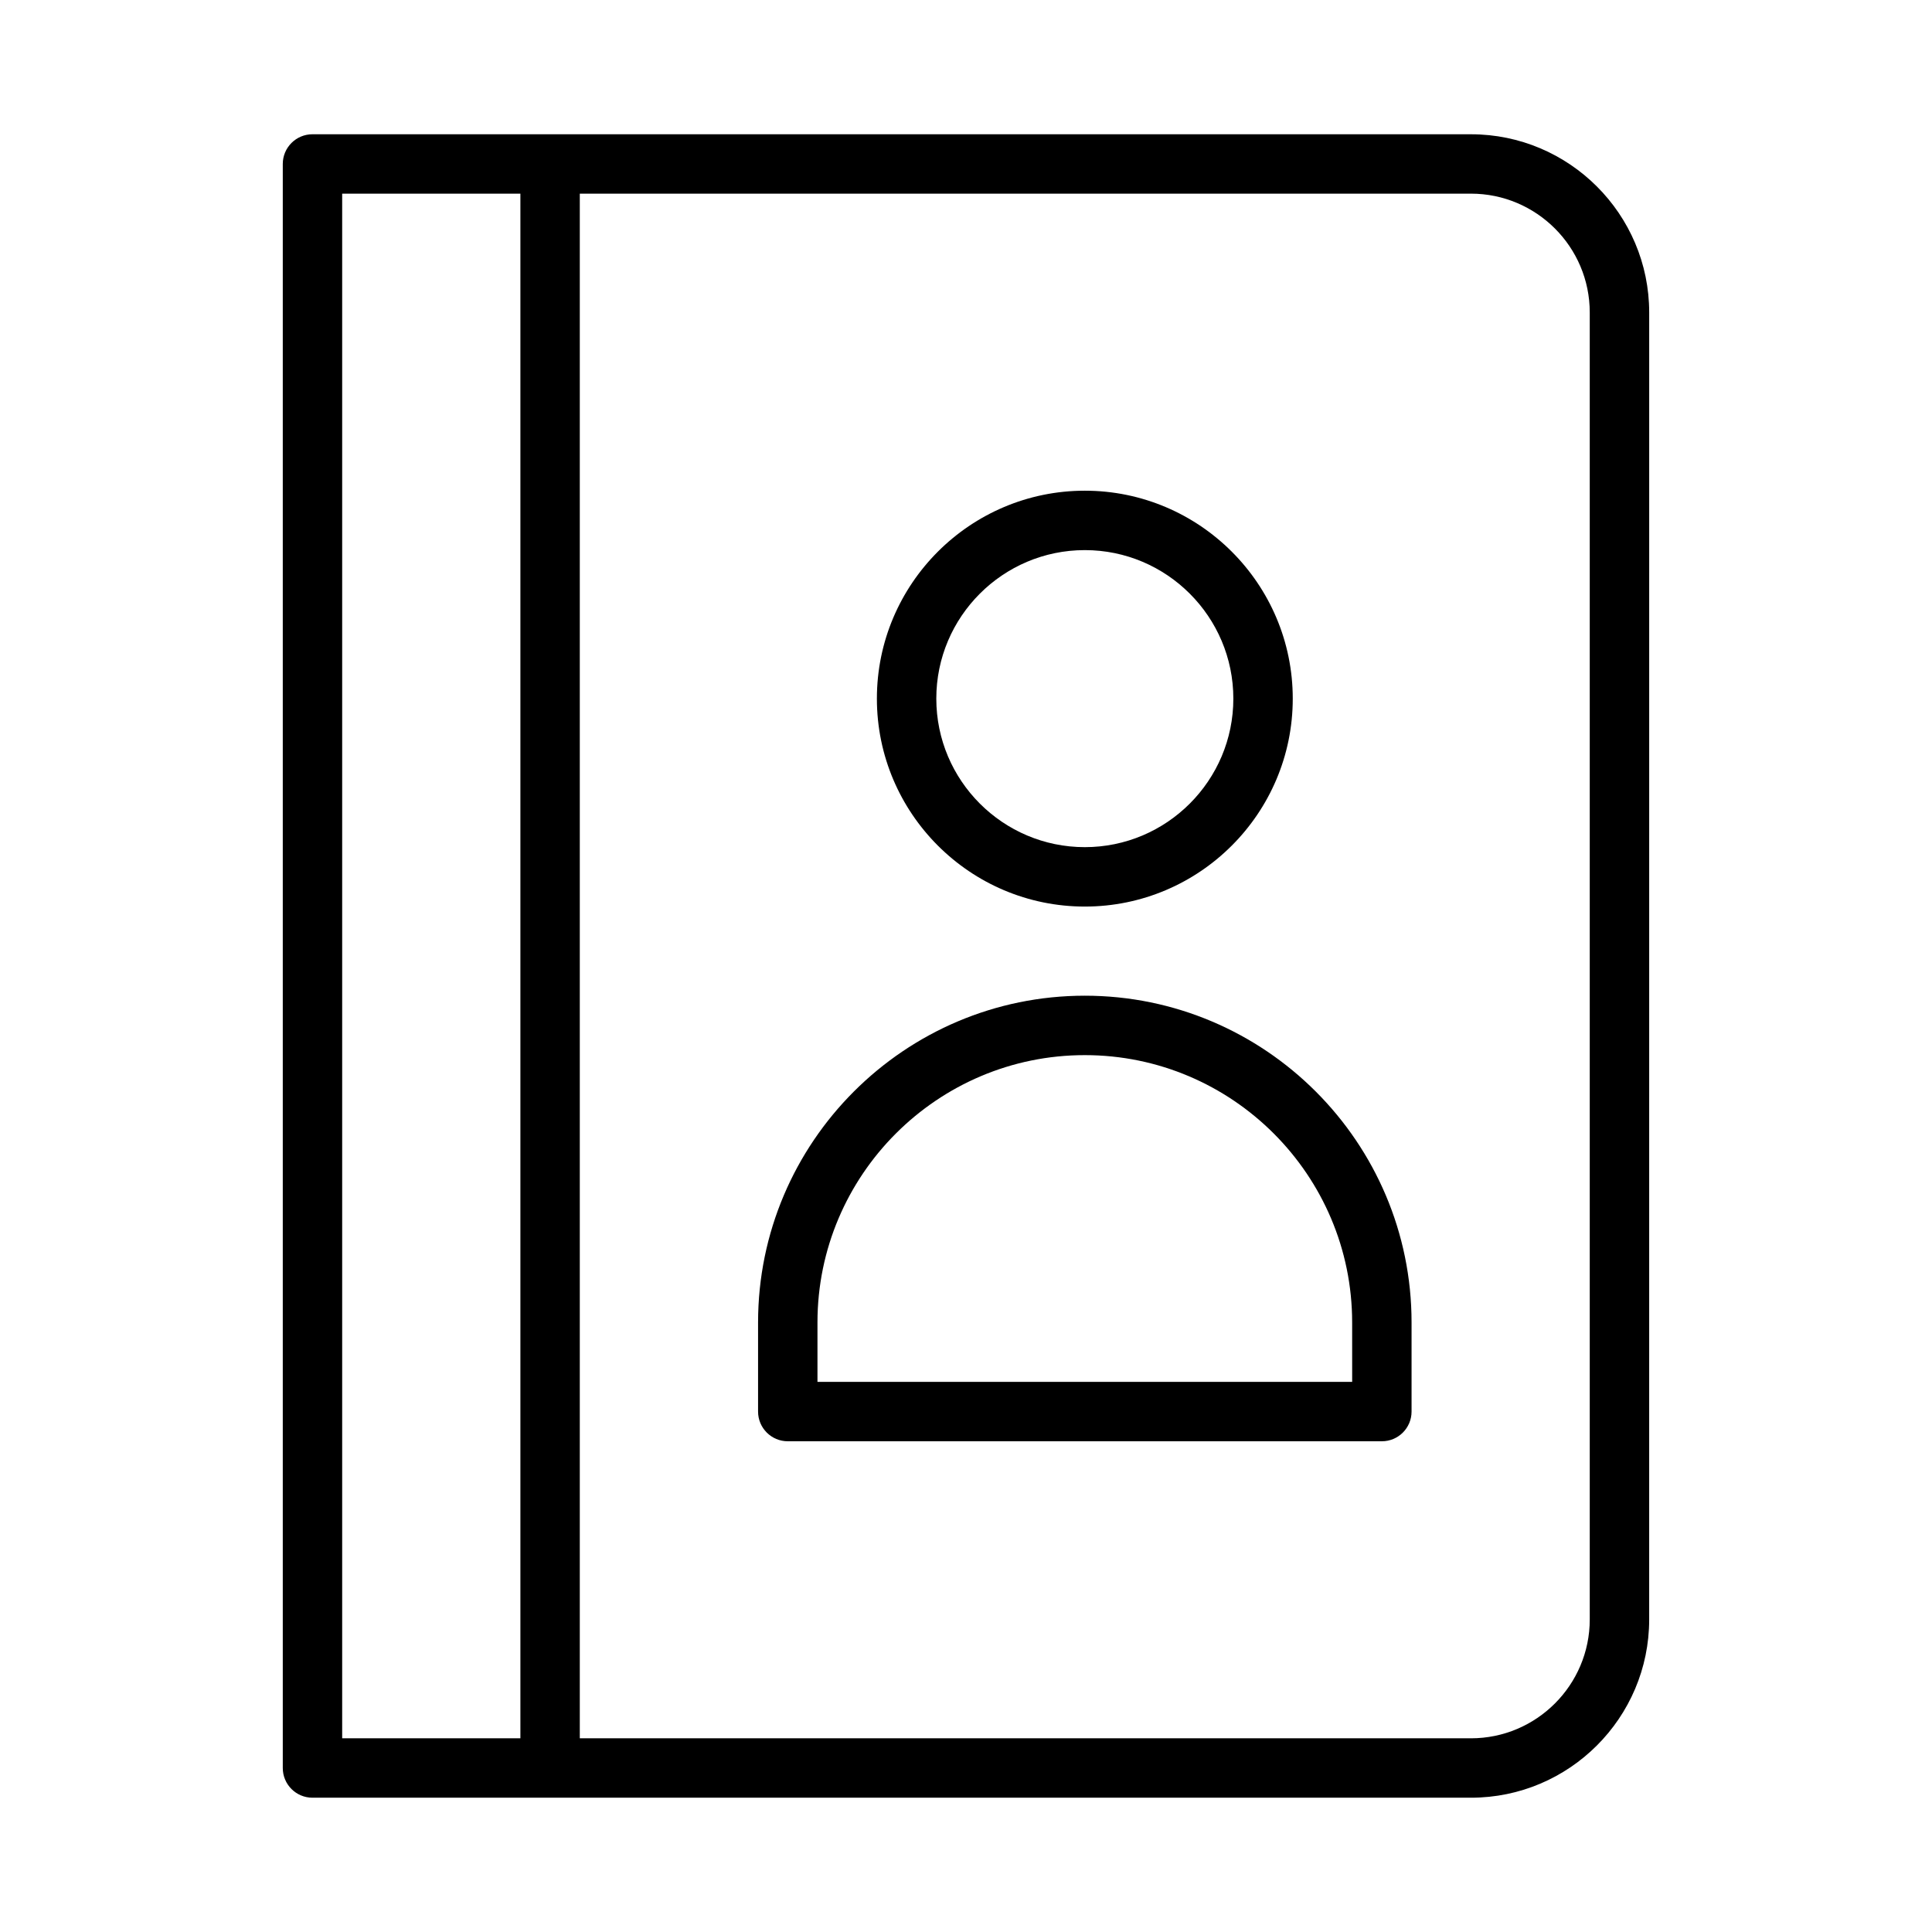
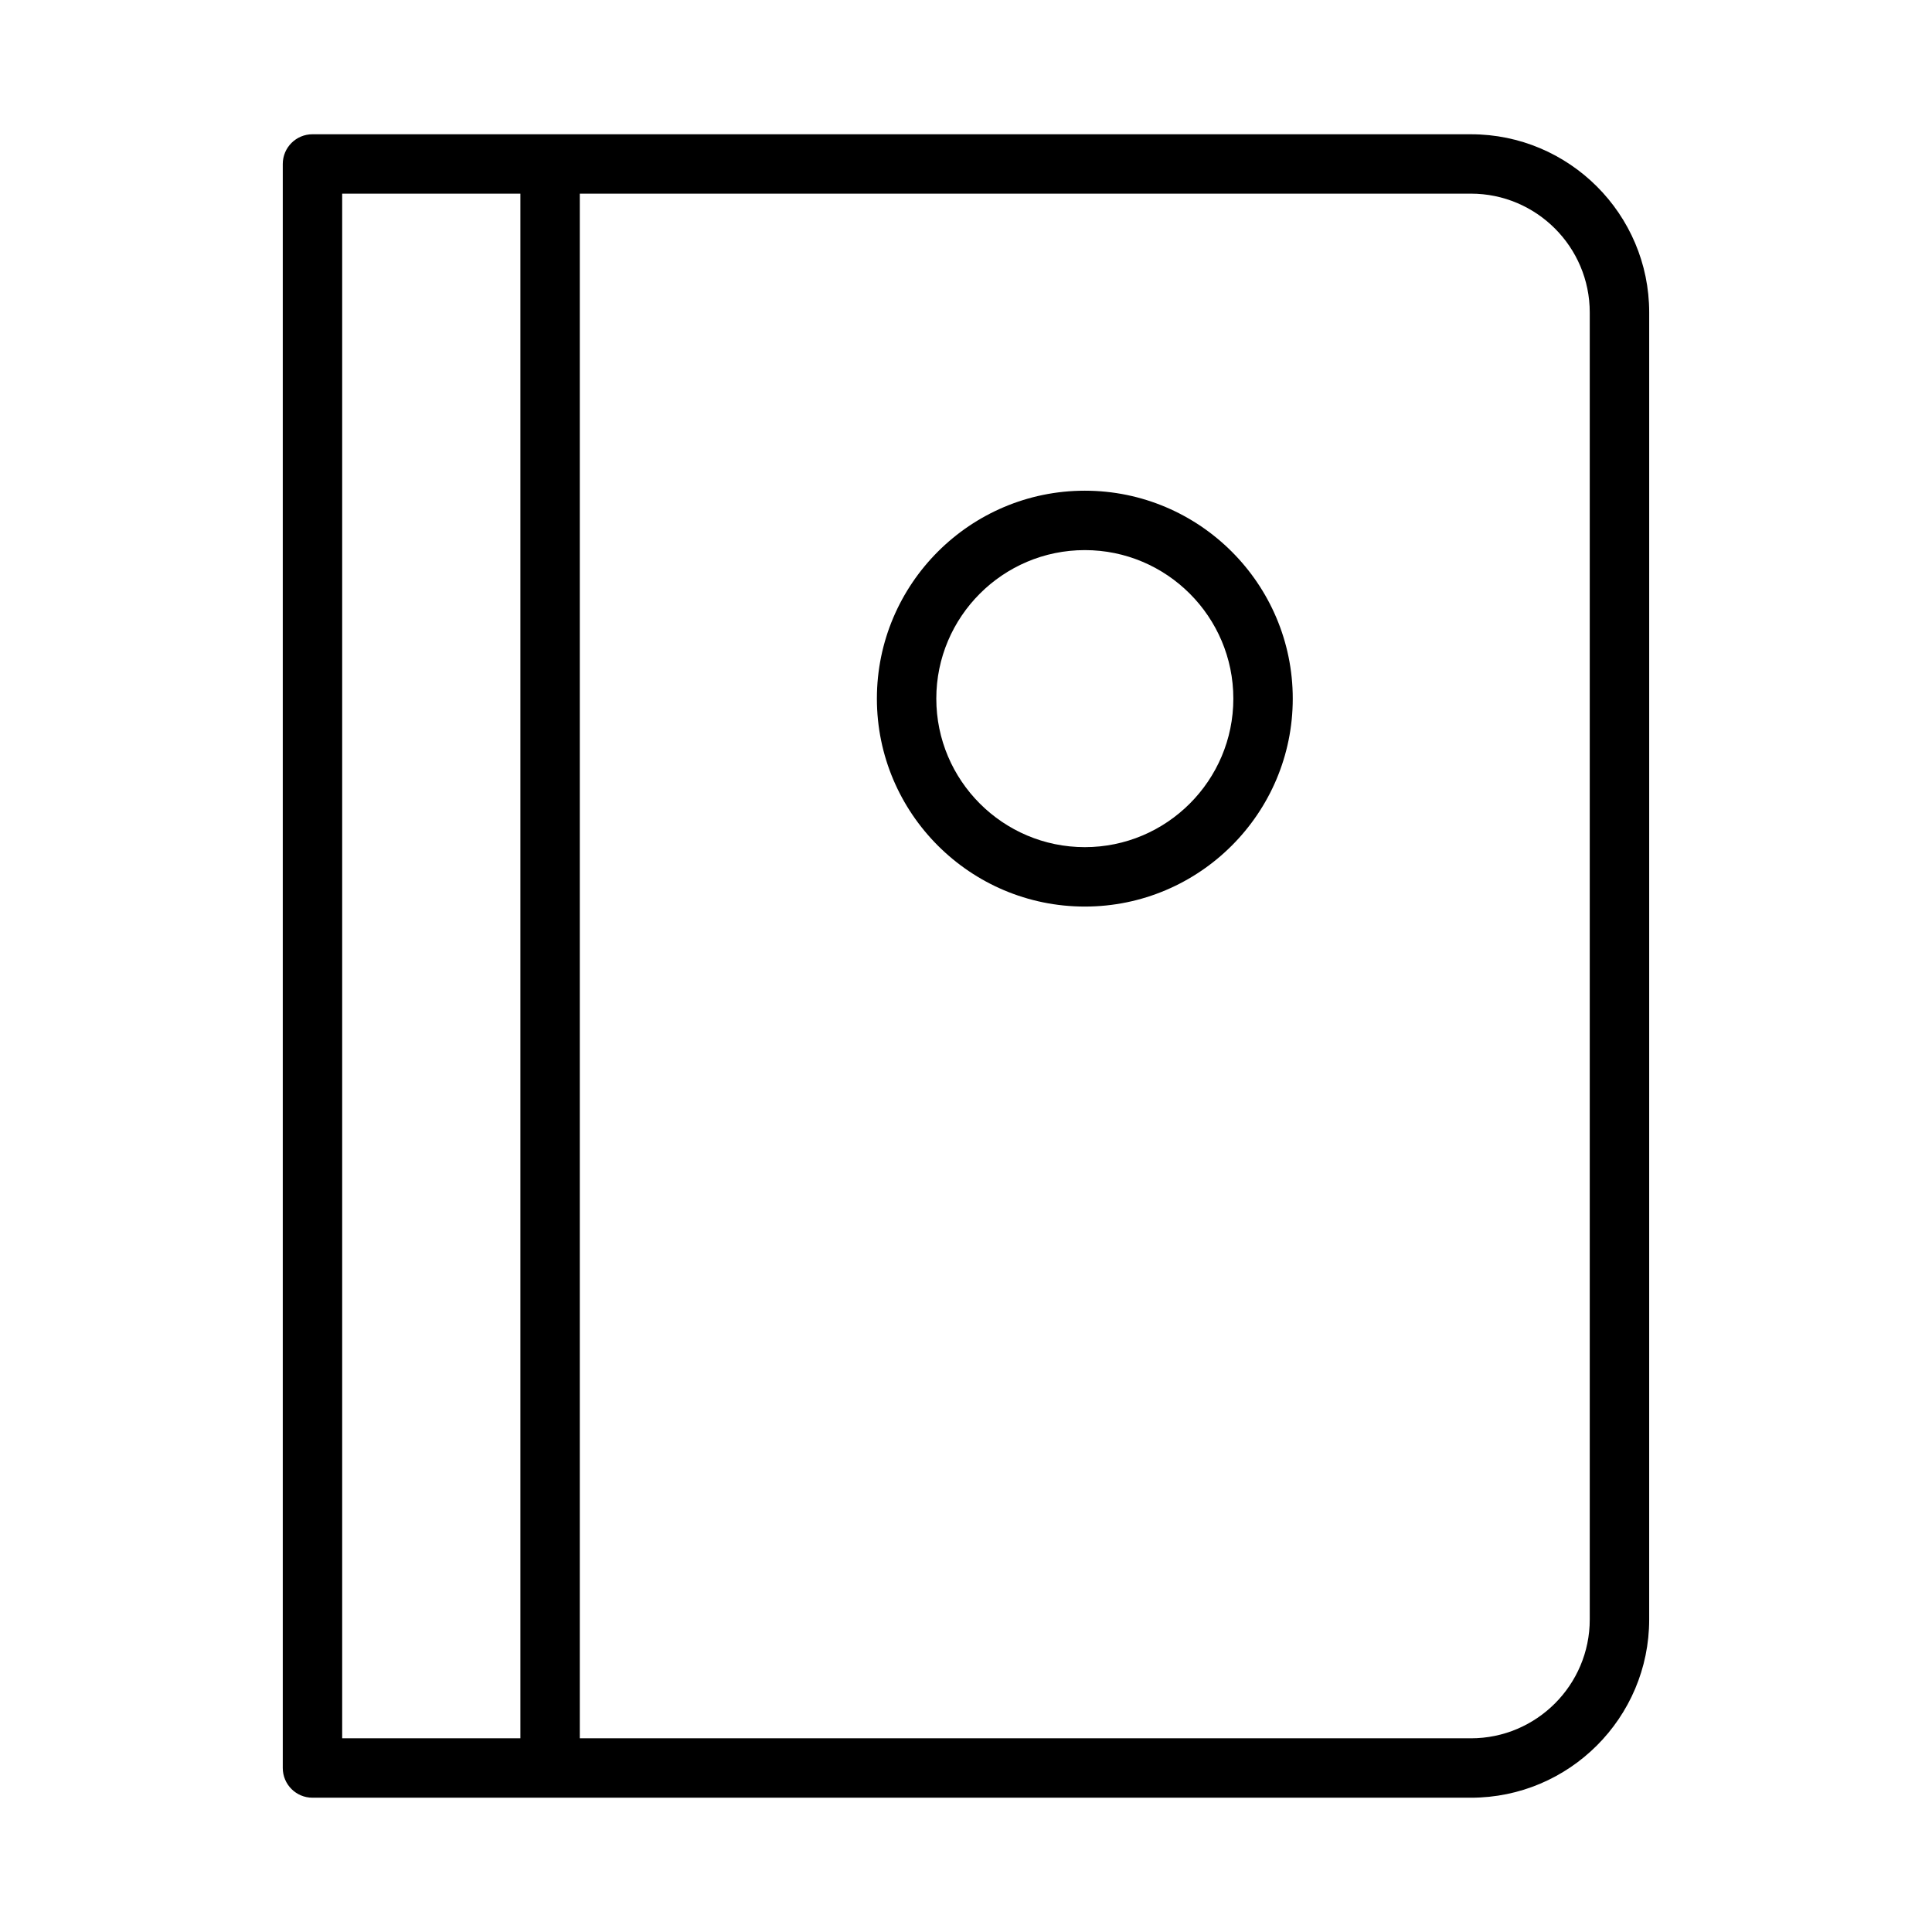
<svg xmlns="http://www.w3.org/2000/svg" fill="#000000" width="800px" height="800px" version="1.1" viewBox="144 144 512 512">
  <g>
    <path d="m533.82 179.58h-307.01c-4.344 0-7.871 3.523-7.871 7.871v425.09c0 4.348 3.523 7.871 7.871 7.871h307.01c26.047 0 47.23-21.188 47.23-47.23l0.004-346.37c0-26.043-21.188-47.23-47.23-47.23zm-299.14 425.09v-409.35h47.23v409.34zm330.62-31.488c0 17.363-14.125 31.488-31.488 31.488h-236.16v-409.35h236.16c17.363 0 31.488 14.125 31.488 31.488z" />
    <path d="m431.49 384.25c30.387 0 55.105-24.719 55.105-55.105 0-30.387-24.719-55.105-55.105-55.105s-55.105 24.719-55.105 55.105c0 30.387 24.719 55.105 55.105 55.105zm0-94.465c21.703 0 39.359 17.66 39.359 39.359 0 21.703-17.66 39.359-39.359 39.359-21.703 0-39.359-17.66-39.359-39.359-0.004-21.699 17.656-39.359 39.359-39.359z" />
-     <path d="m431.49 407.87c-47.746 0-86.594 38.844-86.594 86.594v23.617c0 4.348 3.523 7.871 7.871 7.871h157.44c4.348 0 7.871-3.523 7.871-7.871v-23.617c0-47.75-38.844-86.594-86.59-86.594zm70.848 102.34h-141.7v-15.742c0-39.062 31.785-70.848 70.848-70.848s70.848 31.785 70.848 70.848z" />
  </g>
</svg>